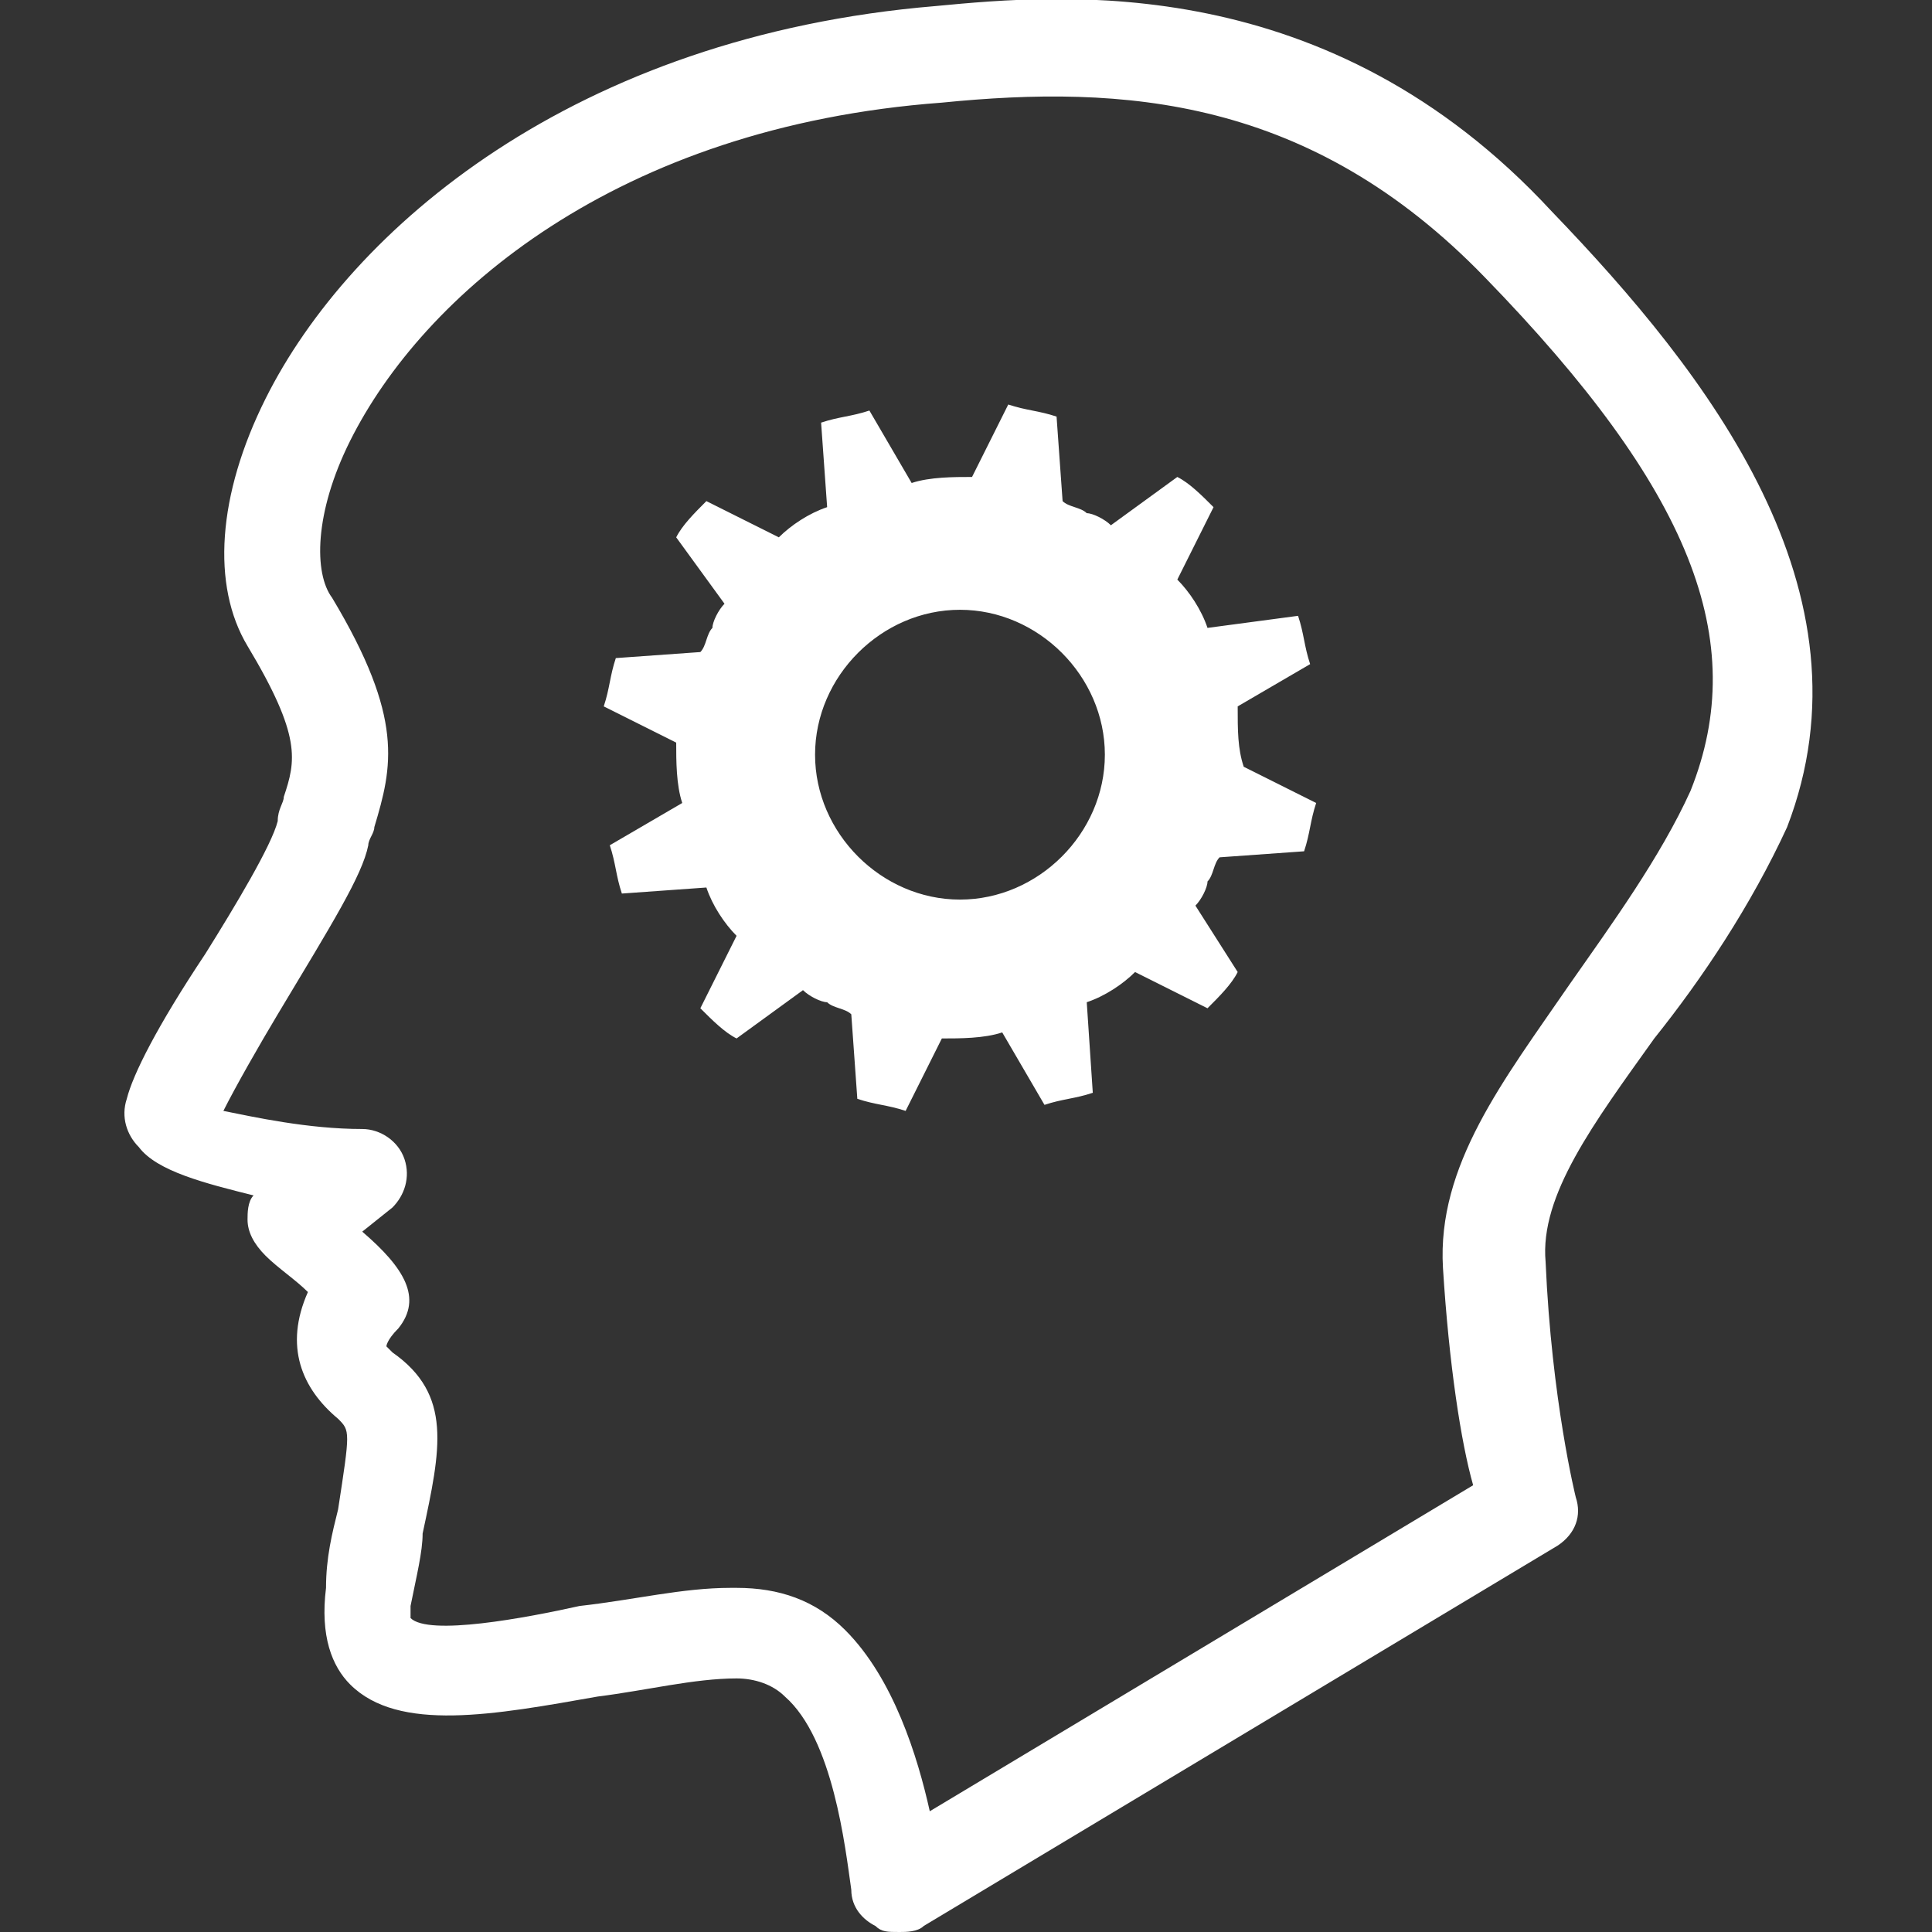
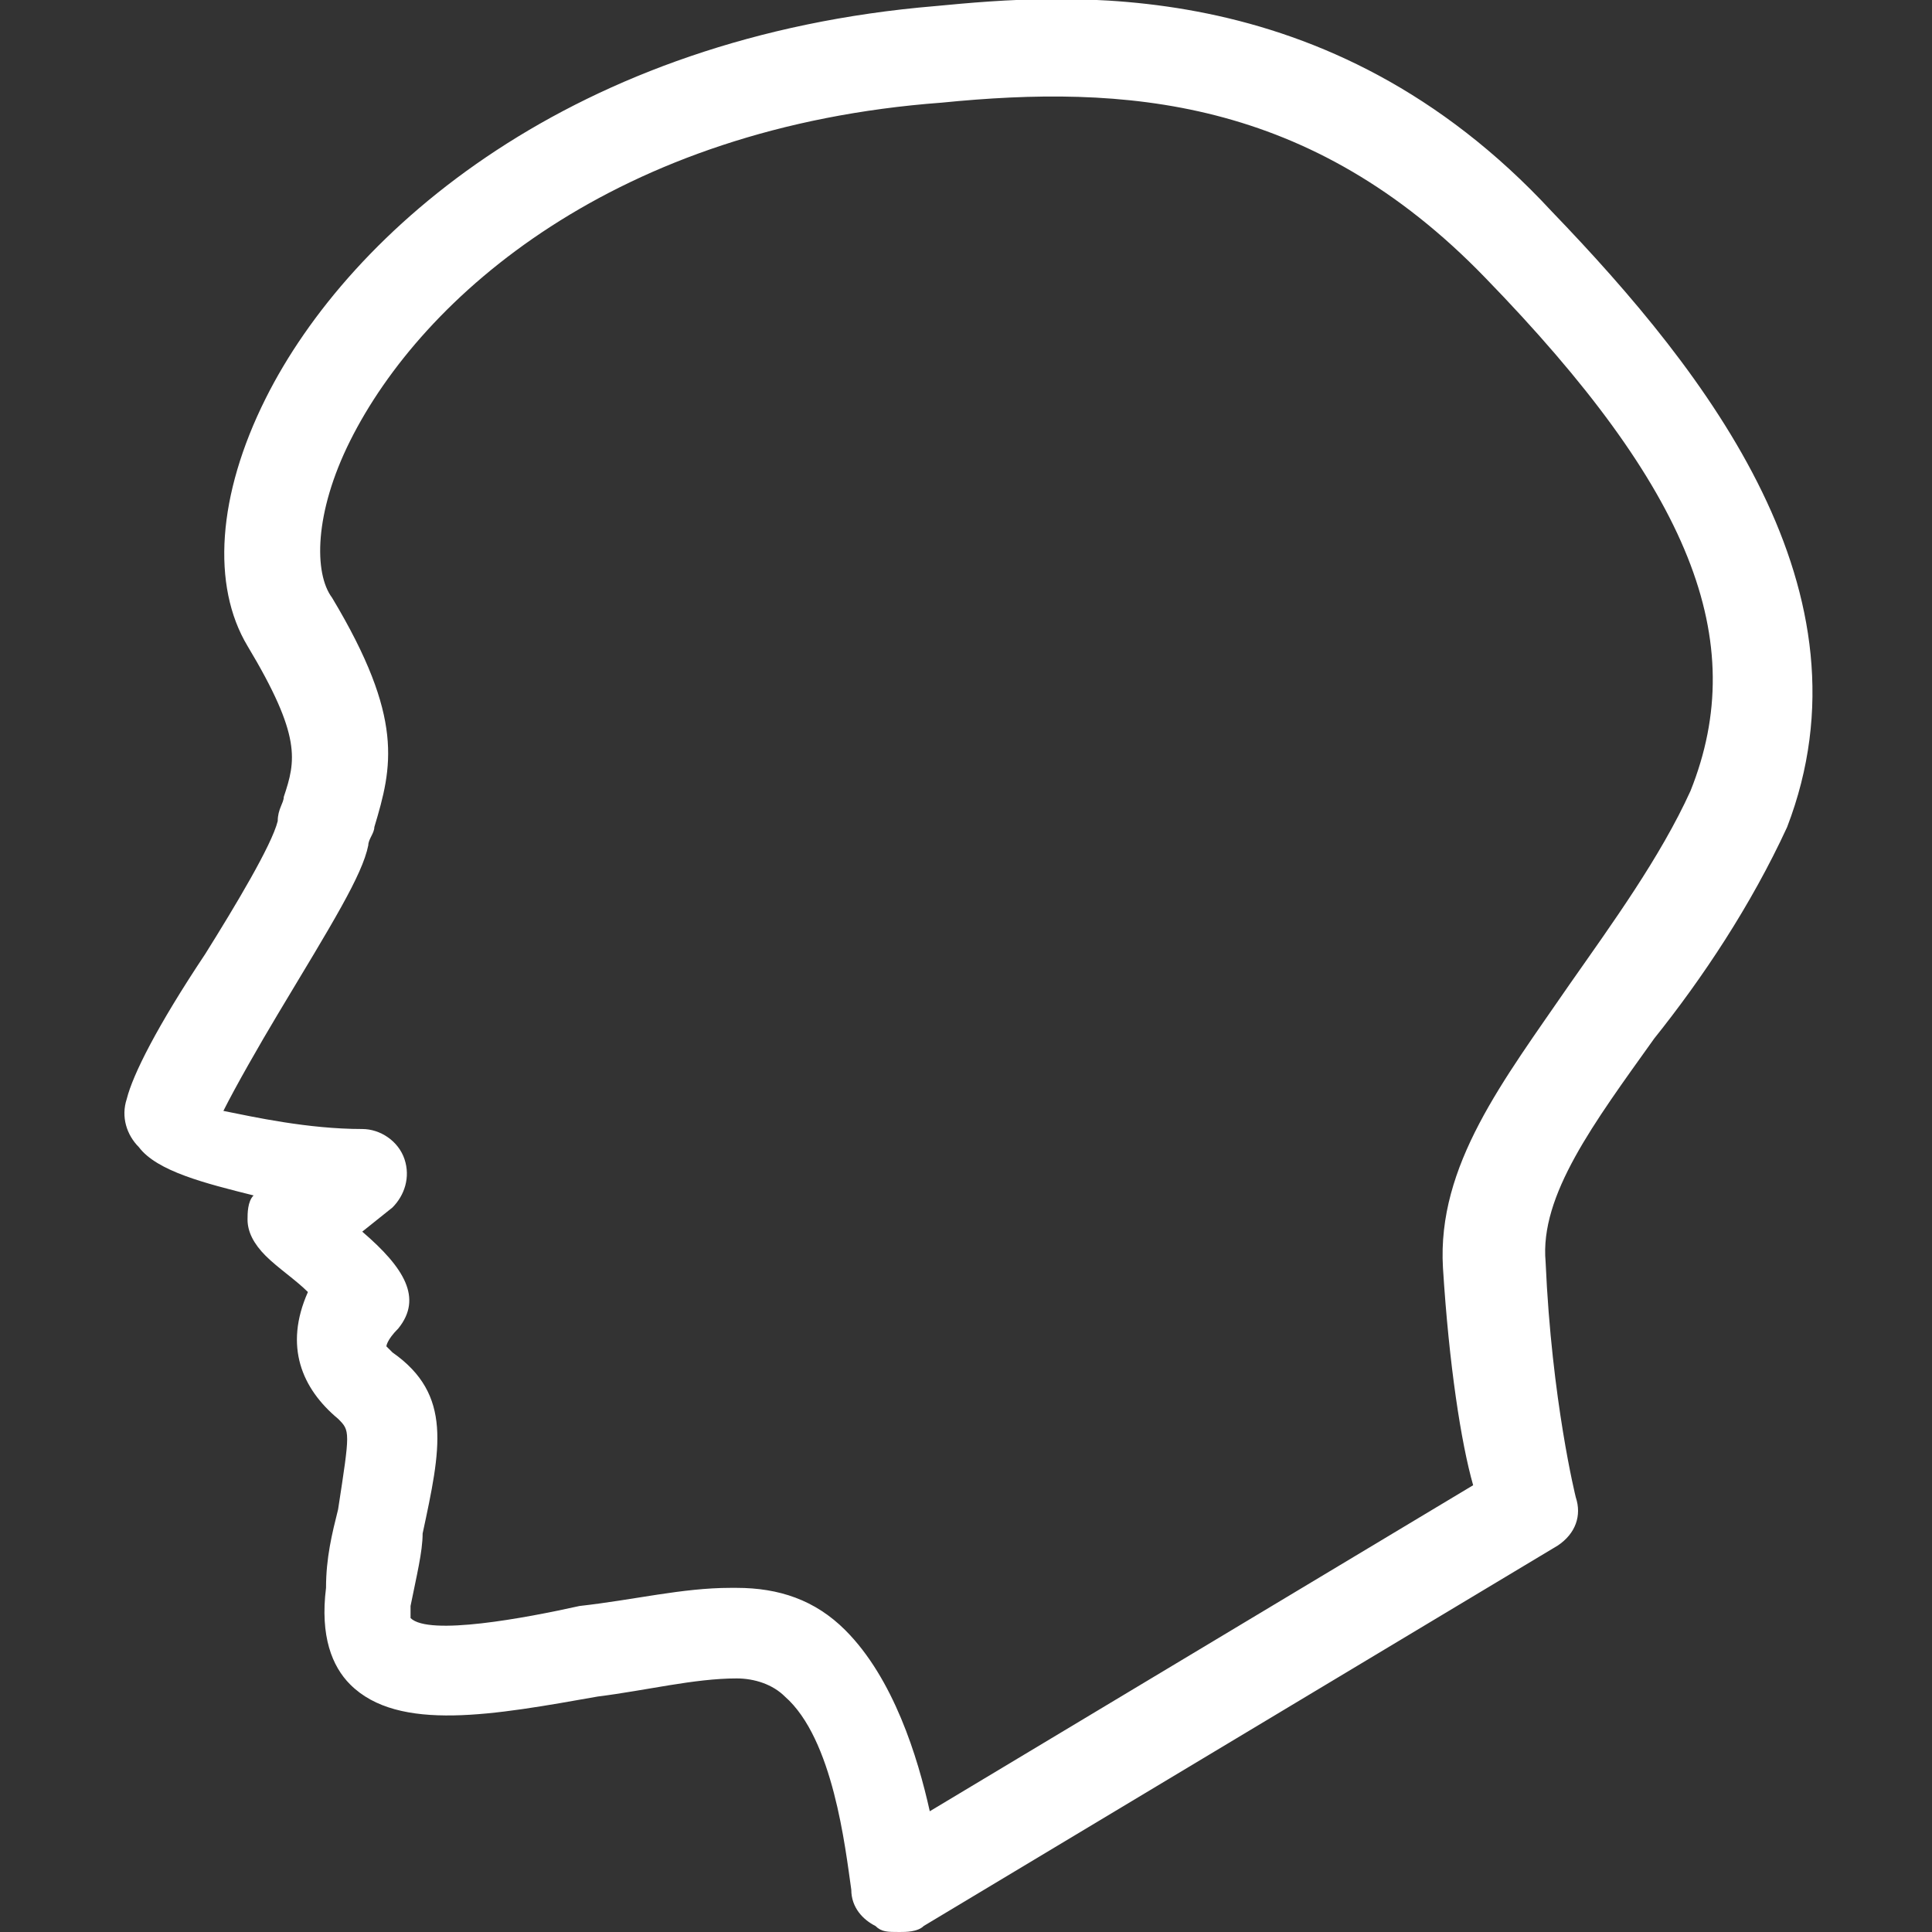
<svg xmlns="http://www.w3.org/2000/svg" version="1.1" id="Vrstva_1" x="0px" y="0px" viewBox="0 0 32 32" style="enable-background:new 0 0 32 32;" xml:space="preserve">
  <rect x="0" y="0" width="32" height="32" fill="#333333" stroke="none" />
  <style type="text/css">
	.st0{fill:#FFFFFF;}
</style>
  <g>
-     <path class="st0" d="M20.5,11.7l1.2-0.7c-0.1-0.3-0.1-0.5-0.2-0.8L20,10.4c-0.1-0.3-0.3-0.6-0.5-0.8l0.6-1.2   c-0.2-0.2-0.4-0.4-0.6-0.5l-1.1,0.8c-0.1-0.1-0.3-0.2-0.4-0.2c-0.1-0.1-0.3-0.1-0.4-0.2l-0.1-1.4c-0.3-0.1-0.5-0.1-0.8-0.2   l-0.6,1.2c-0.3,0-0.7,0-1,0.1l-0.7-1.2c-0.3,0.1-0.5,0.1-0.8,0.2l0.1,1.4c-0.3,0.1-0.6,0.3-0.8,0.5l-1.2-0.6   c-0.2,0.2-0.4,0.4-0.5,0.6L12,10c-0.1,0.1-0.2,0.3-0.2,0.4c-0.1,0.1-0.1,0.3-0.2,0.4l-1.4,0.1c-0.1,0.3-0.1,0.5-0.2,0.8l1.2,0.6   c0,0.3,0,0.7,0.1,1L10.1,14c0.1,0.3,0.1,0.5,0.2,0.8l1.4-0.1c0.1,0.3,0.3,0.6,0.5,0.8l-0.6,1.2c0.2,0.2,0.4,0.4,0.6,0.5l1.1-0.8   c0.1,0.1,0.3,0.2,0.4,0.2c0.1,0.1,0.3,0.1,0.4,0.2l0.1,1.4c0.3,0.1,0.5,0.1,0.8,0.2l0.6-1.2c0.3,0,0.7,0,1-0.1l0.7,1.2   c0.3-0.1,0.5-0.1,0.8-0.2L18,16.6c0.3-0.1,0.6-0.3,0.8-0.5l1.2,0.6c0.2-0.2,0.4-0.4,0.5-0.6L19.8,15c0.1-0.1,0.2-0.3,0.2-0.4   c0.1-0.1,0.1-0.3,0.2-0.4l1.4-0.1c0.1-0.3,0.1-0.5,0.2-0.8l-1.2-0.6C20.5,12.4,20.5,12.1,20.5,11.7z M15.9,14.9   c-1.3,0-2.4-1.1-2.4-2.4c0-1.3,1.1-2.4,2.4-2.4s2.4,1.1,2.4,2.4C18.3,13.8,17.2,14.9,15.9,14.9z" />
    <path class="st0" d="M25.7,3.5C22-0.5,17.6-0.1,15.5,0.1c-6,0.5-9.7,3.7-11.1,6.5c-0.8,1.6-0.9,3.1-0.3,4.1   c0.9,1.5,0.8,1.9,0.6,2.5c0,0.1-0.1,0.2-0.1,0.4C4.5,14,3.9,15,3.4,15.8c-0.8,1.2-1.2,2-1.3,2.4c-0.1,0.3,0,0.6,0.2,0.8   c0.3,0.4,1.1,0.6,1.9,0.8c-0.1,0.1-0.1,0.3-0.1,0.4c0,0.2,0.1,0.4,0.3,0.6c0.2,0.2,0.5,0.4,0.7,0.6c-0.4,0.9-0.1,1.6,0.5,2.1   c0.2,0.2,0.2,0.2,0,1.5c-0.1,0.4-0.2,0.8-0.2,1.3c-0.1,0.8,0.1,1.3,0.4,1.6c0.8,0.8,2.4,0.5,4.1,0.2c0.8-0.1,1.6-0.3,2.3-0.3   c0.3,0,0.6,0.1,0.8,0.3c0.8,0.7,1,2.5,1.1,3.2c0,0.3,0.2,0.5,0.4,0.6c0.1,0.1,0.2,0.1,0.4,0.1c0.1,0,0.3,0,0.4-0.1l10.5-6.3   c0.3-0.2,0.4-0.5,0.3-0.8c0,0-0.4-1.6-0.5-3.9c-0.1-1.1,0.8-2.3,1.8-3.7c0.8-1,1.6-2.2,2.2-3.5C31.1,9.8,28.3,6.2,25.7,3.5z    M28,13.1c-0.5,1.1-1.3,2.2-2,3.2c-1.1,1.6-2.2,3-2.1,4.7c0.1,1.6,0.3,2.9,0.5,3.6l-9,5.4c-0.2-0.9-0.6-2.2-1.4-3   c-0.5-0.5-1.1-0.7-1.8-0.7c0,0-0.1,0-0.1,0c-0.8,0-1.6,0.2-2.5,0.3c-0.9,0.2-2.5,0.5-2.8,0.2c0,0,0-0.1,0-0.2   c0.1-0.5,0.2-0.9,0.2-1.2c0.3-1.4,0.5-2.3-0.5-3c-0.1-0.1-0.1-0.1-0.1-0.1c0,0,0-0.1,0.2-0.3c0.4-0.5,0.1-1-0.6-1.6l0.5-0.4   c0.2-0.2,0.3-0.5,0.2-0.8c-0.1-0.3-0.4-0.5-0.7-0.5c-0.9,0-1.8-0.2-2.3-0.3c0.2-0.4,0.6-1.1,0.9-1.6C5.5,15.3,6,14.5,6.1,14   c0-0.1,0.1-0.2,0.1-0.3c0.3-1,0.5-1.8-0.7-3.8C5.2,9.5,5.2,8.5,5.8,7.3c1.2-2.4,4.4-5.2,9.8-5.6c3-0.3,6.1-0.1,9,2.9   C28,8.1,29,10.6,28,13.1z" />
  </g>
</svg>